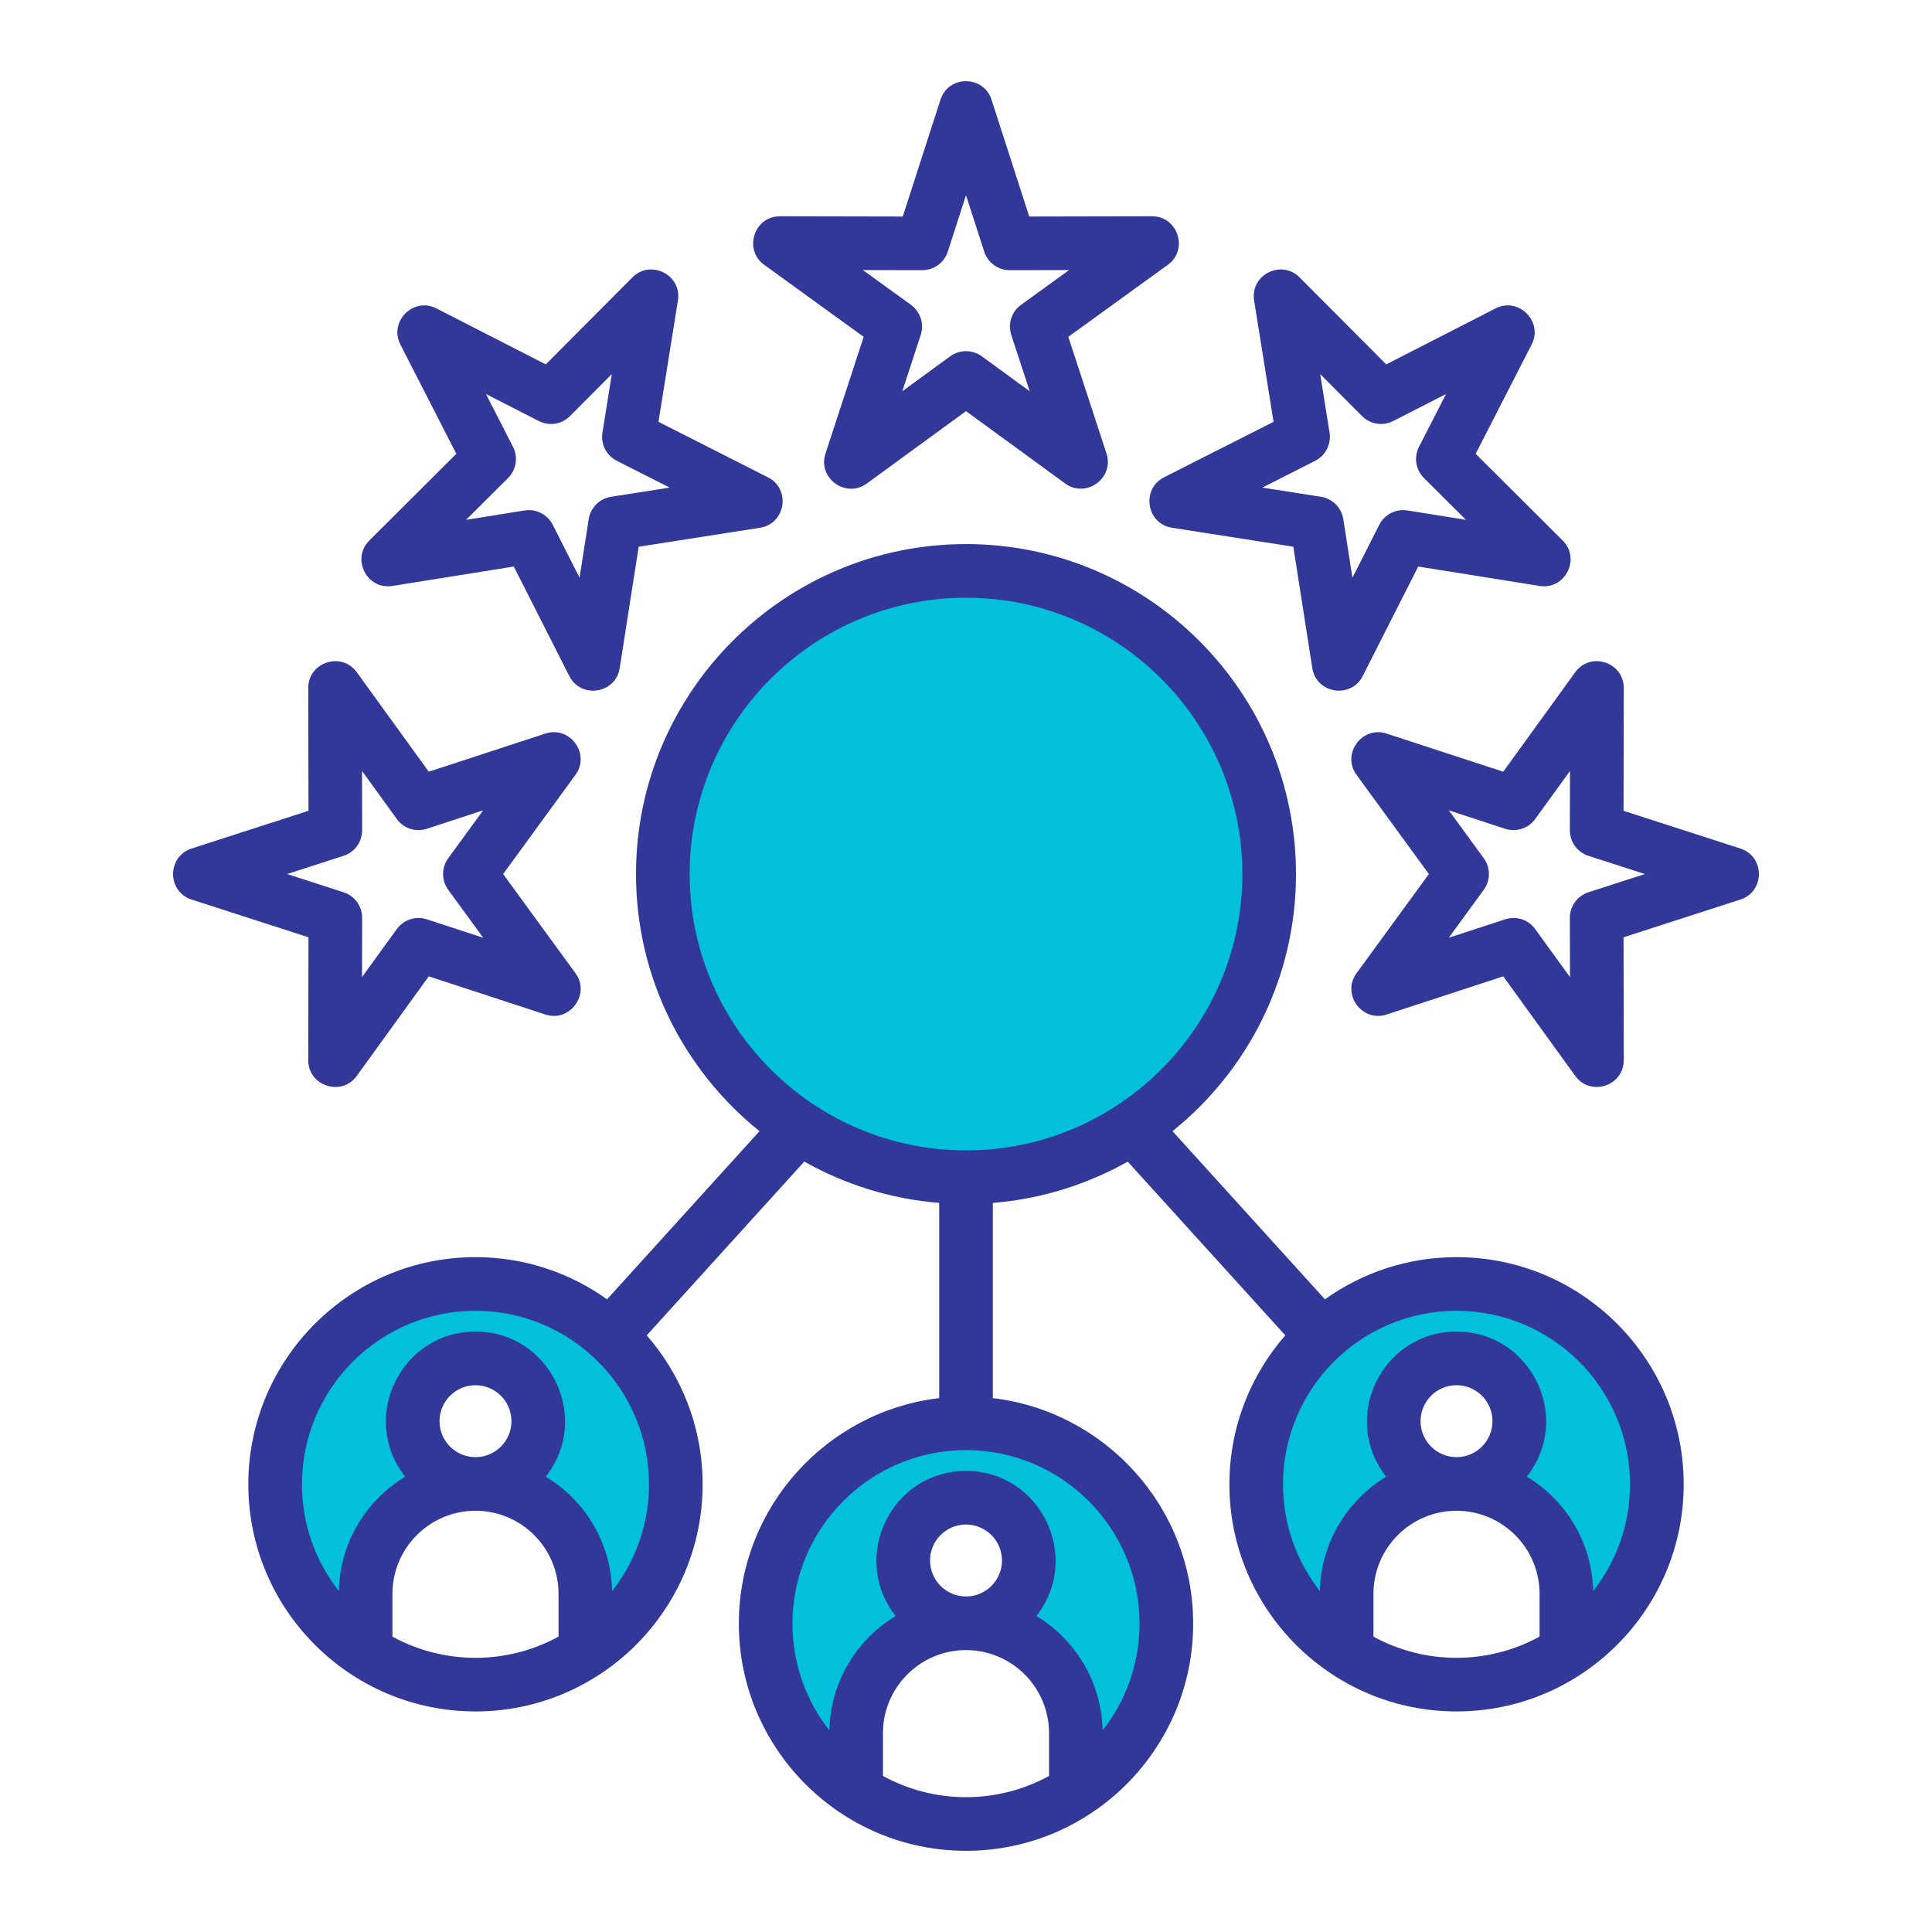
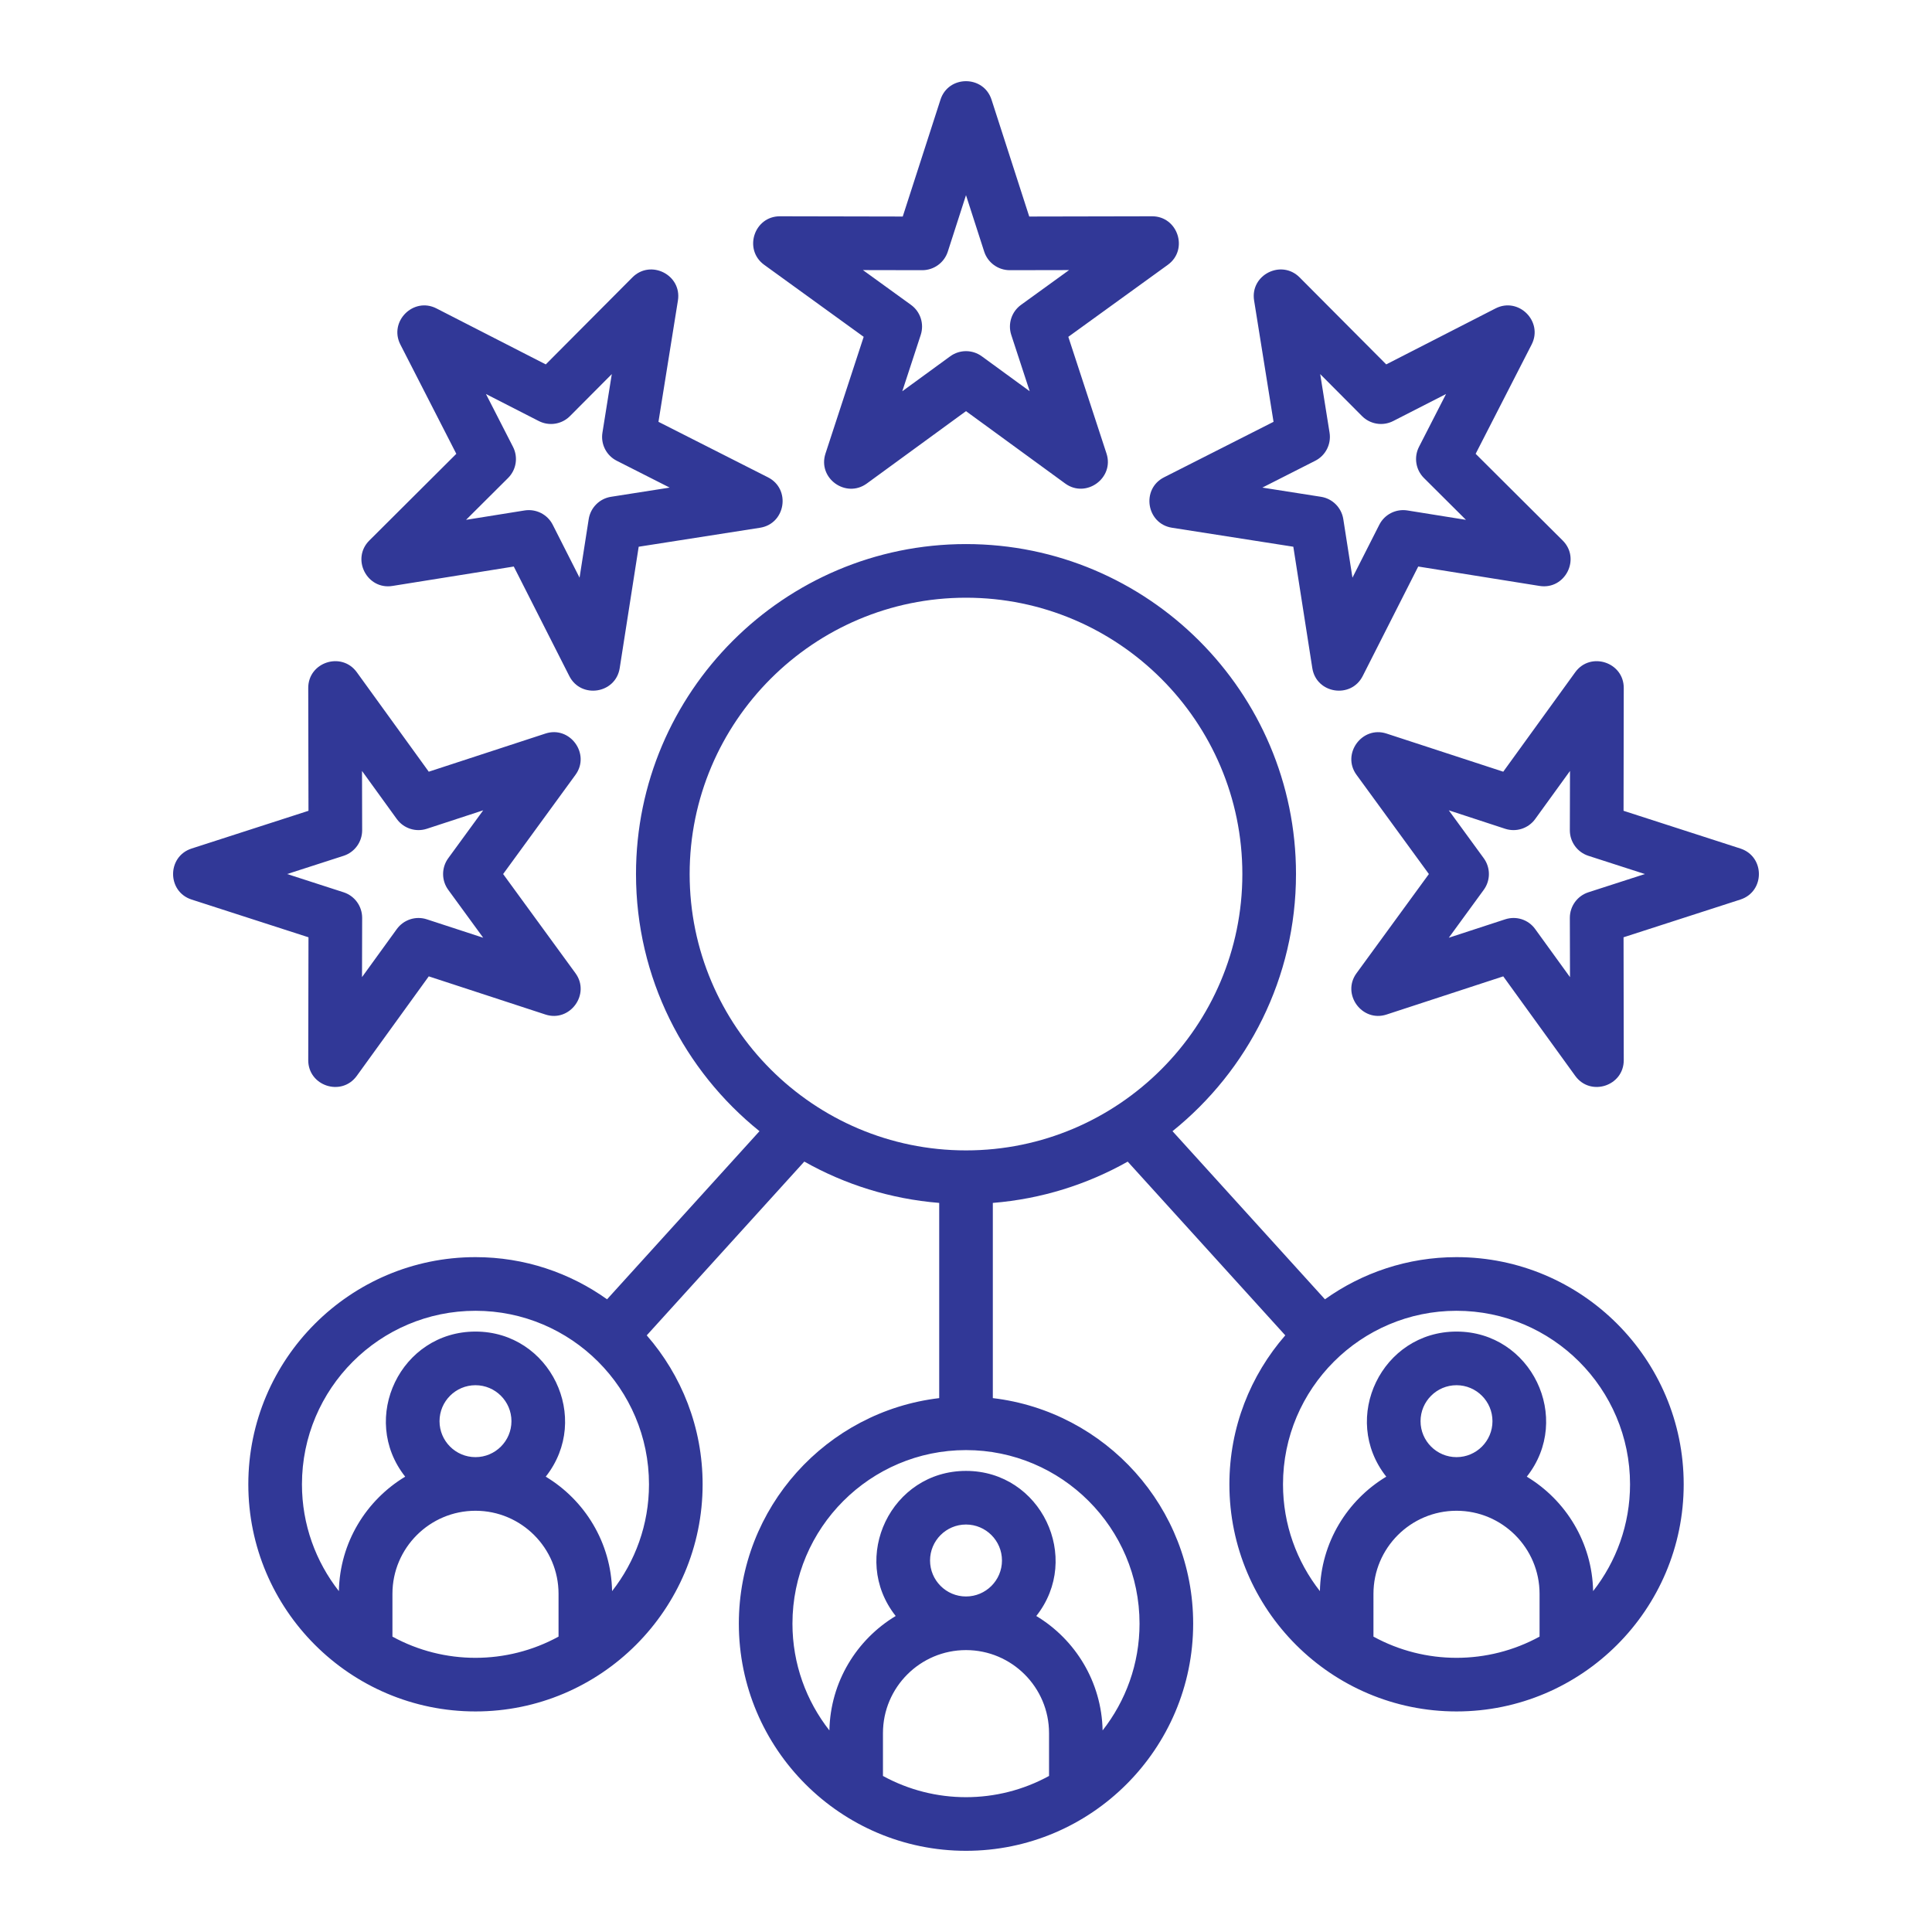
<svg xmlns="http://www.w3.org/2000/svg" id="Layer_1" viewBox="0 0 500 500" width="300" height="300">
  <g width="100%" height="100%" transform="matrix(1,0,0,1,0,0)">
    <g clip-rule="evenodd" fill-rule="evenodd">
-       <path d="m250 299.571c-40.457 0-73.371-32.914-73.371-73.371 0-40.455 32.918-73.365 73.371-73.365s73.371 32.91 73.371 73.365c0 40.457-32.914 73.371-73.371 73.371zm-163.755 113.349c-6.456-8.238-9.95-18.309-9.95-28.779 0-25.793 20.97-46.763 46.763-46.763 25.788 0 46.751 20.976 46.751 46.763 0 10.469-3.487 20.541-9.944 28.779l-3.202 4.086-.104-5.191c-.231-11.562-6.399-22.125-16.274-28.072l-1.798-1.083 1.3-1.648c11.009-13.956 1.049-34.553-16.728-34.553-17.782 0-27.75 20.621-16.741 34.552l1.302 1.648-1.799 1.084c-9.87 5.947-16.048 16.509-16.269 28.07l-.099 5.198zm163.755-39.489c25.782 0 46.763 20.981 46.763 46.763 0 10.47-3.49 20.544-9.95 28.78l-3.202 4.083-.104-5.188c-.231-11.554-6.397-22.124-16.268-28.066l-1.802-1.085 1.305-1.649c11.011-13.913 1.043-34.551-16.742-34.551-17.772 0-27.751 20.614-16.741 34.552l1.302 1.649-1.8 1.083c-9.87 5.942-16.036 16.511-16.262 28.065l-.102 5.188-3.204-4.081c-6.465-8.235-9.956-18.308-9.956-28.78 0-25.782 20.981-46.763 46.763-46.763zm126.947-36.052c25.791 0 46.757 20.973 46.757 46.763 0 10.47-3.493 20.541-9.949 28.779l-3.207 4.092-.099-5.198c-.221-11.562-6.398-22.123-16.269-28.07l-1.799-1.084 1.302-1.648c11.017-13.941 1.037-34.552-16.735-34.552-17.778 0-27.751 20.605-16.729 34.552l1.303 1.649-1.801 1.084c-9.879 5.945-16.048 16.507-16.279 28.071l-.104 5.191-3.202-4.086c-6.456-8.238-9.944-18.31-9.944-28.779-.002-25.789 20.968-46.764 46.755-46.764z" fill="#02c0db" fill-opacity="1" data-original-color="#9bc9ffff" stroke="none" stroke-opacity="1" style="" />
      <path d="m74.316 226.2 14.596-4.713c2.871-.924 4.813-3.596 4.813-6.614l-.035-15.351 9 12.439c1.766 2.438 4.912 3.462 7.772 2.526l14.591-4.778-9.047 12.398c-1.778 2.444-1.778 5.749 0 8.181l9.047 12.398-14.591-4.766c-2.86-.941-6.006.088-7.772 2.526l-9 12.427.035-15.339c0-3.018-1.941-5.69-4.813-6.614zm5.456 48.152c-.026 6.699 8.617 9.535 12.567 4.076l18.626-25.748 30.211 9.883c6.334 2.068 11.694-5.295 7.76-10.69l-18.726-25.673 18.725-25.678c3.932-5.387-1.421-12.76-7.76-10.684l-30.211 9.877-18.626-25.748c-3.931-5.416-12.587-2.618-12.567 4.093l.064 31.772-30.246 9.766c-6.39 2.066-6.389 11.145 0 13.205l30.246 9.766zm331.315-43.433c-2.871.924-4.813 3.597-4.813 6.614l.041 15.351-9.006-12.438c-1.791-2.485-4.915-3.457-7.772-2.526l-14.59 4.766 9.047-12.398c1.778-2.433 1.778-5.737 0-8.181l-9.047-12.398 14.59 4.778c2.86.936 6.006-.088 7.772-2.526l9.006-12.439-.041 15.351c0 3.018 1.942 5.69 4.813 6.614l14.603 4.713zm39.322-11.321-30.234-9.766.052-31.772c.019-6.704-8.632-9.516-12.561-4.082l-18.626 25.737-30.211-9.871c-6.335-2.078-11.704 5.291-7.766 10.678l18.731 25.678-18.731 25.673c-3.939 5.401 1.427 12.758 7.766 10.69l30.211-9.883 18.626 25.748c3.936 5.452 12.58 2.636 12.561-4.076l-.052-31.784 30.234-9.766c6.39-2.06 6.39-11.135 0-13.204zm-110.029-100.351c2.69-1.357 4.187-4.31 3.708-7.281l-2.421-15.152 10.824 10.871c2.129 2.134 5.392 2.655 8.076 1.275l13.667-6.988-6.994 13.661c-1.38 2.684-.859 5.947 1.275 8.076l10.871 10.825-15.14-2.427c-2.982-.479-5.936 1.023-7.292 3.714l-6.941 13.684-2.369-15.158c-.474-2.977-2.801-5.316-5.783-5.778l-15.164-2.38zm-10.789-10.082-5.029-31.386c-1.074-6.638 7.041-10.729 11.766-6l22.427 22.526 28.287-14.485c5.963-3.053 12.393 3.375 9.345 9.339l-14.491 28.286 22.521 22.433c4.757 4.728.623 12.831-5.994 11.76l-31.386-5.023-14.368 28.339c-3.021 5.97-12.01 4.588-13.047-2.059l-4.912-31.403-31.392-4.912c-6.628-1.032-8.048-10.011-2.076-13.047zm-196.831 6.468-6.994-13.661 13.667 6.988c2.684 1.38 5.953.86 8.076-1.275l10.824-10.871-2.421 15.152c-.485 2.971 1.018 5.924 3.708 7.281l13.69 6.941-15.17 2.38c-2.977.462-5.31 2.801-5.783 5.778l-2.368 15.158-6.936-13.684c-1.376-2.721-4.344-4.184-7.292-3.714l-15.146 2.427 10.871-10.825c2.14-2.128 2.654-5.391 1.274-8.075zm-31.181 36.006c-6.605 1.079-10.752-7.017-5.994-11.76l22.509-22.433-14.48-28.286c-3.045-5.962 3.388-12.393 9.345-9.339l28.286 14.485 22.427-22.526c4.729-4.734 12.839-.631 11.772 6l-5.035 31.386 28.351 14.368c5.973 3.036 4.559 12.014-2.07 13.047l-31.398 4.912-4.912 31.403c-1.037 6.65-10.027 8.026-13.047 2.059l-14.369-28.339zm137.088-81.713c3.021 0 5.699-1.938 6.626-4.813l4.707-14.603 4.708 14.602c.928 2.871 3.609 4.816 6.626 4.813l15.345-.029-12.427 8.994c-2.45 1.766-3.474 4.912-2.538 7.783l4.772 14.579-12.392-9.041c-2.439-1.777-5.739-1.778-8.181 0l-12.398 9.041 4.772-14.579c.936-2.871-.082-6.018-2.532-7.783l-12.427-8.994zm-40.895-1.392 25.749 18.637-9.883 30.199c-2.099 6.416 5.287 11.689 10.69 7.766l25.672-18.731 25.678 18.731c5.388 3.927 12.762-1.418 10.684-7.766l-9.883-30.199 25.754-18.637c5.422-3.93 2.608-12.568-4.082-12.561l-31.784.064-9.76-30.245c-2.06-6.371-11.155-6.376-13.211 0l-9.766 30.245-31.789-.064c-6.688-.001-9.484 8.629-4.069 12.561zm214.526 343.245c-.24-12.567-7.07-23.538-17.164-29.62 11.964-15.139 1.147-37.55-18.187-37.55-19.325 0-30.159 22.393-18.181 37.55-10.105 6.082-16.924 17.053-17.175 29.62-5.976-7.626-9.55-17.222-9.55-27.637 0-24.772 20.146-44.912 44.906-44.912 24.766 0 44.906 20.14 44.906 44.912.001 10.415-3.578 20.011-9.555 27.637zm-44.661-43.977c0 5.134 4.181 9.304 9.31 9.304 5.135 0 9.304-4.17 9.304-9.304 0-5.14-4.169-9.31-9.304-9.31-5.128 0-9.31 4.17-9.31 9.31zm-12.187 55.754c13.369 7.315 29.62 7.321 42.988 0v-11.076c0-11.854-9.643-21.497-21.491-21.497-11.854 0-21.497 9.643-21.497 21.497zm-60.538-3.362c0 10.421-3.579 20.018-9.556 27.638-.251-12.561-7.07-23.538-17.164-29.614 11.928-15.071 1.202-37.55-18.193-37.55-19.356 0-30.136 22.43-18.193 37.55-10.093 6.076-16.912 17.053-17.158 29.614-5.982-7.62-9.561-17.217-9.561-27.638 0-24.76 20.152-44.912 44.912-44.912s44.913 20.152 44.913 44.912zm-54.216-16.339c0 5.135 4.169 9.31 9.304 9.31s9.31-4.175 9.31-9.31-4.175-9.31-9.31-9.31-9.304 4.175-9.304 9.31zm-12.187 55.76c13.364 7.325 29.619 7.325 42.982 0v-11.082c0-11.848-9.637-21.491-21.491-21.491s-21.491 9.643-21.491 21.491zm-50.029-233.415c0 39.439 32.088 71.521 71.52 71.521 39.433 0 71.52-32.082 71.52-71.521 0-39.432-32.088-71.514-71.52-71.514-39.433 0-71.52 32.081-71.52 71.514zm-20.071 185.579c-.251-12.567-7.07-23.538-17.17-29.62 11.972-15.177 1.125-37.55-18.181-37.55-19.362 0-30.135 22.438-18.193 37.55-10.094 6.082-16.924 17.053-17.164 29.62-5.976-7.626-9.555-17.222-9.555-27.637 0-24.772 20.14-44.912 44.912-44.912 24.76 0 44.901 20.14 44.901 44.912 0 10.415-3.573 20.011-9.55 27.637zm-44.66-43.977c0 5.134 4.169 9.304 9.31 9.304 5.123 0 9.304-4.17 9.304-9.304 0-5.14-4.181-9.31-9.304-9.31-5.141 0-9.31 4.17-9.31 9.31zm-12.187 55.754c13.366 7.32 29.617 7.316 42.988 0v-11.076c0-11.854-9.643-21.497-21.491-21.497-11.854 0-21.497 9.643-21.497 21.497zm275.385-98.21c-12.684 0-24.427 4.053-34.053 10.912l-39.45-43.509c19.474-15.661 31.959-39.672 31.959-66.55 0-47.087-38.316-85.392-85.403-85.392s-85.403 38.304-85.403 85.392c0 26.877 12.485 50.889 31.959 66.55l-39.45 43.509c-9.626-6.86-21.363-10.912-34.047-10.912-32.421 0-58.795 26.374-58.795 58.795 0 32.409 26.374 58.778 58.795 58.778 32.409 0 58.778-26.368 58.778-58.778 0-14.743-5.456-28.222-14.462-38.555l40.778-44.971c10.474 5.913 22.31 9.679 34.912 10.696v50.52c-29.158 3.451-51.854 28.293-51.854 58.362 0 32.415 26.38 58.795 58.789 58.795 32.415 0 58.79-26.38 58.79-58.795 0-30.07-22.696-54.912-51.848-58.362v-50.52c12.602-1.018 24.433-4.784 34.907-10.684l40.778 44.959c-9.006 10.333-14.462 23.813-14.462 38.555 0 32.409 26.368 58.778 58.783 58.778 32.421 0 58.79-26.368 58.79-58.778-.001-32.421-26.37-58.795-58.791-58.795z" fill="#313897" fill-opacity="1" data-original-color="#1e81ceff" stroke="none" stroke-opacity="1" style="" />
    </g>
  </g>
</svg>